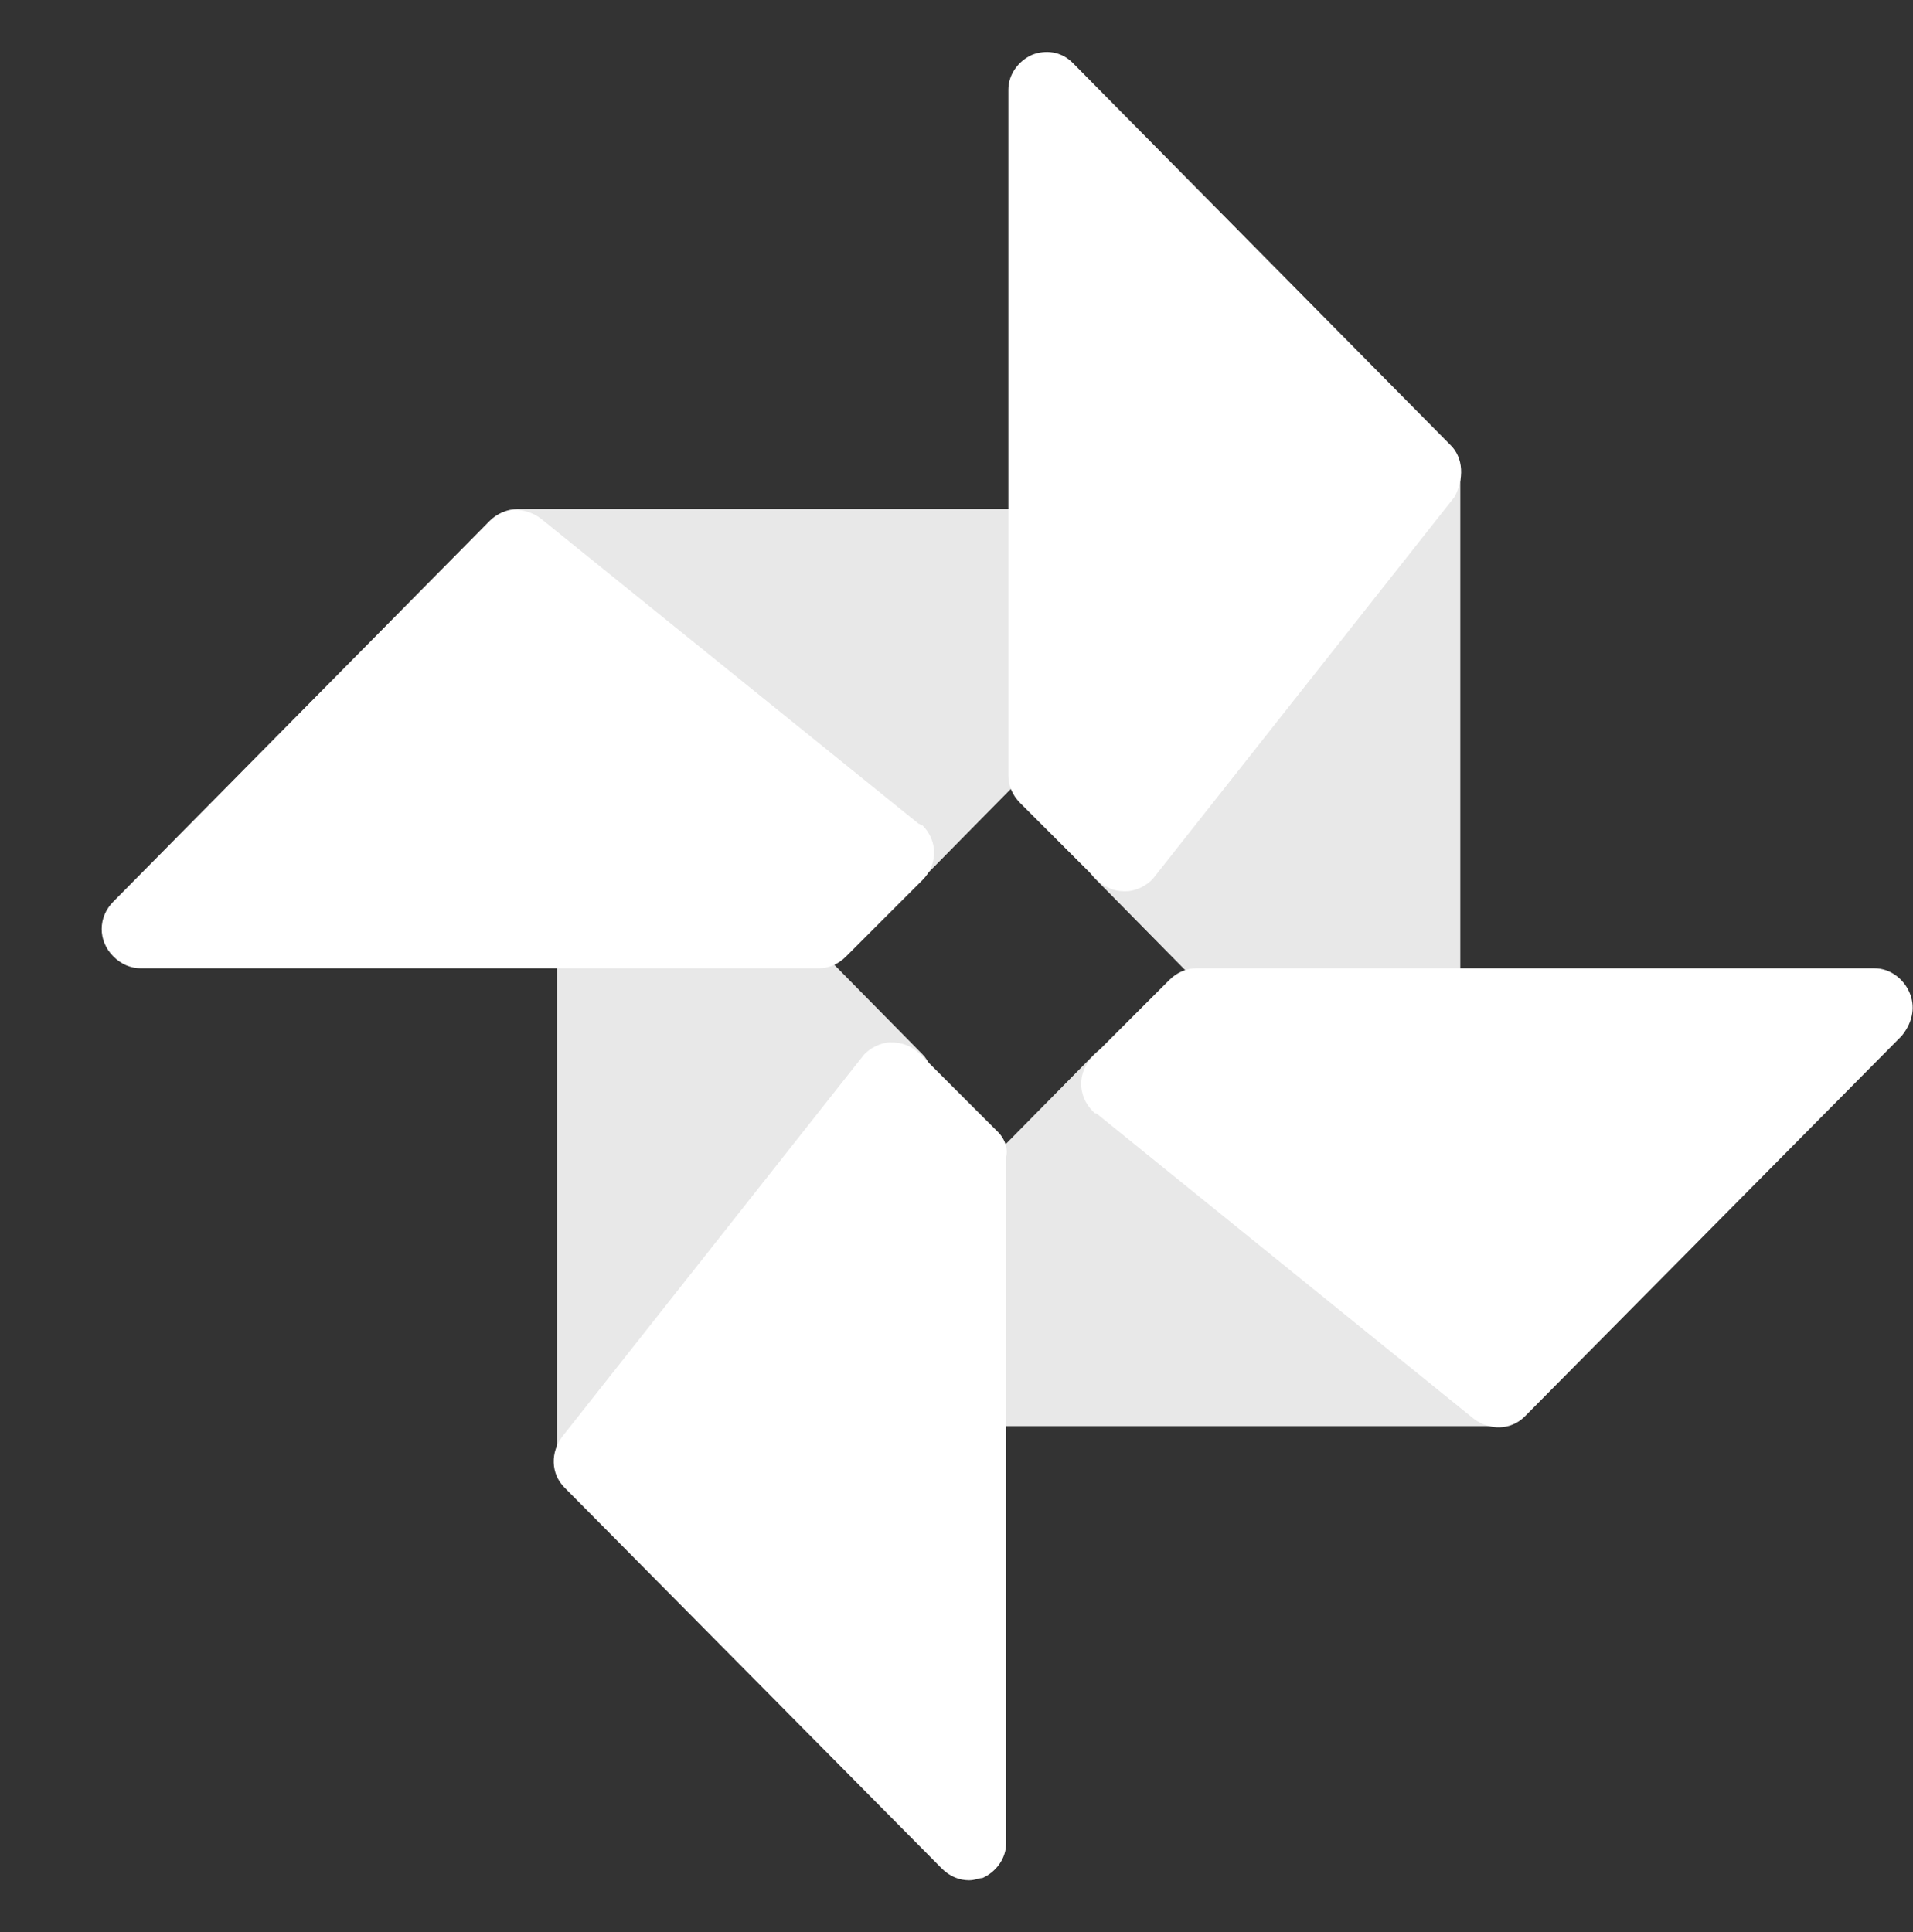
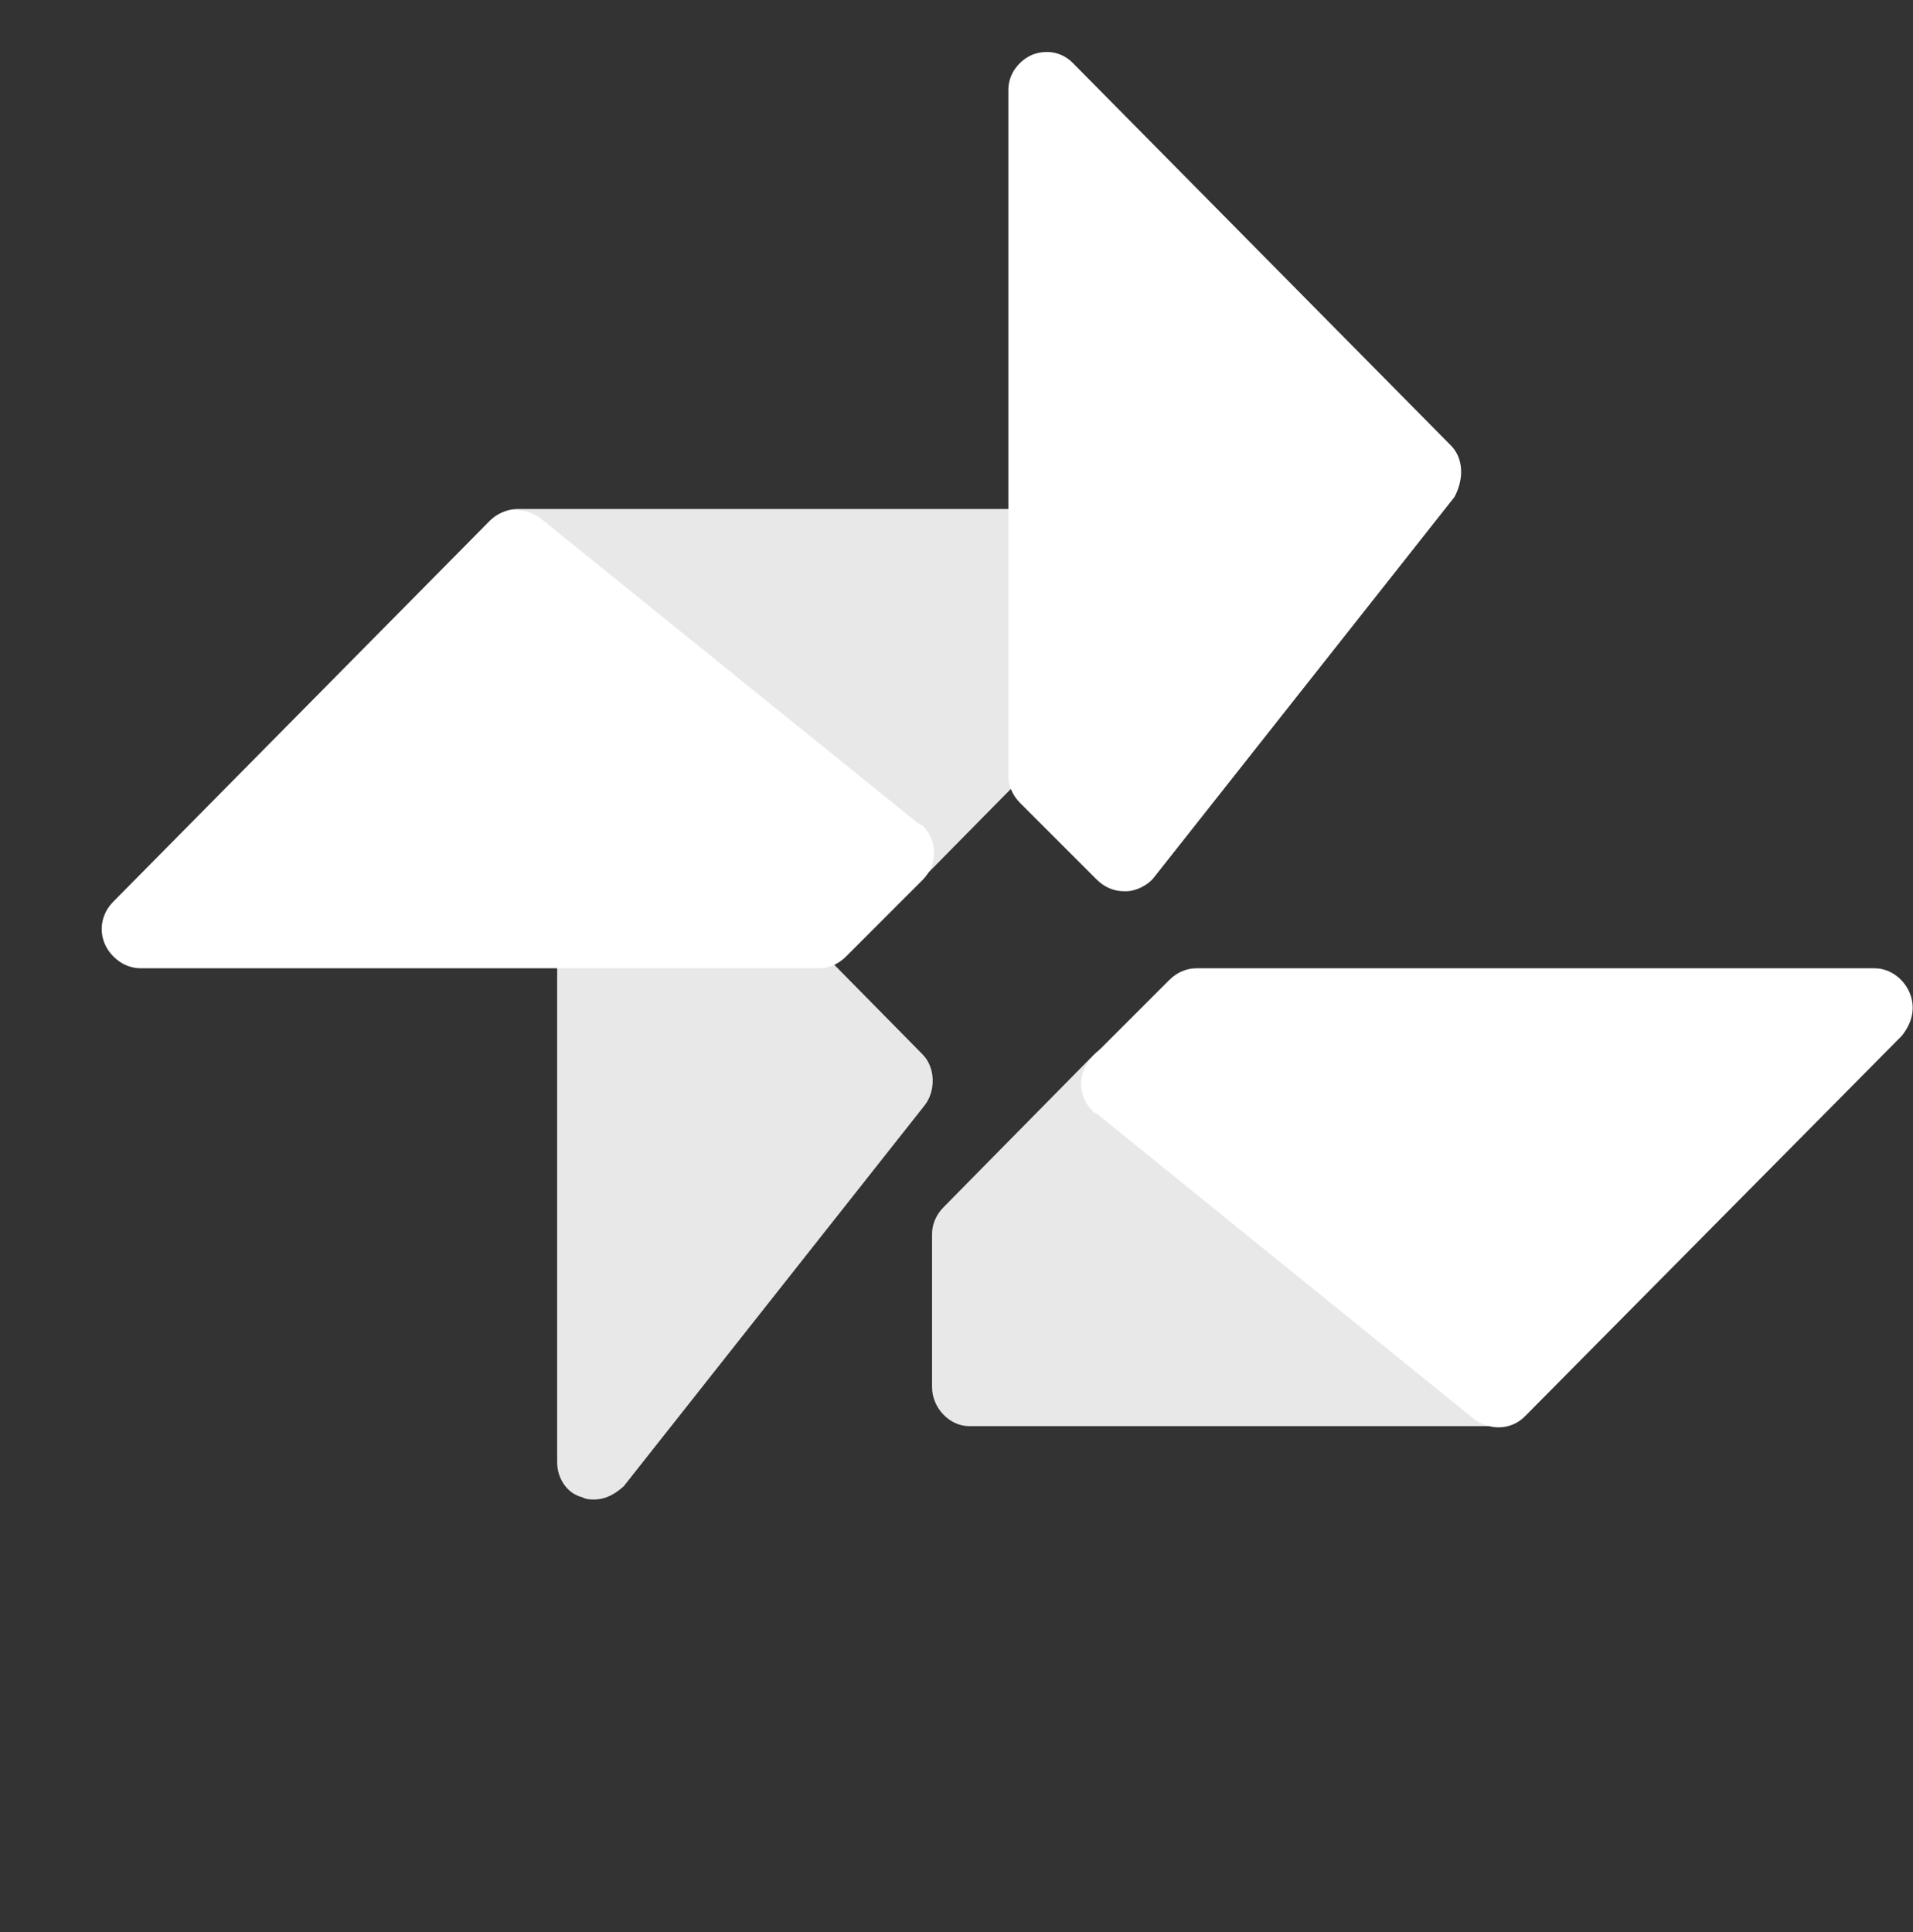
<svg xmlns="http://www.w3.org/2000/svg" version="1.1" id="Layer_1" x="0px" y="0px" viewBox="0 0 258.2 260.8" style="enable-background:new 0 0 258.2 260.8;" xml:space="preserve">
  <rect x="0" y="0" width="258.2" height="260.8" fill="#333333" stroke="none" />
  <style type="text/css">
	.st0{fill:#E8E8E8;}
	.st1{fill:#FFFFFF;}
</style>
  <g>
    <g>
      <path class="st0" d="M124.5,142.3l-20.3-20.6c-1.1-1.1-2.4-1.6-3.7-1.6H80.2c-2.9,0-5,2.4-5,5.3v72c0,2.1,1.3,4.2,3.4,4.7    c0.5,0.3,1.1,0.3,1.6,0.3c1.6,0,2.9-0.8,4-1.8l40.6-51.4C126.3,147.3,126.3,144.1,124.5,142.3z" />
      <path class="st0" d="M205.5,183.2L154.6,142c-2.1-1.6-5-1.6-6.9,0.3l-20.3,20.6c-1.1,1.1-1.6,2.4-1.6,3.7v20.6    c0,2.9,2.4,5.3,5,5.3H202c2.9,0,5-2.4,5-5.3C207.3,185.6,206.5,184.3,205.5,183.2z" />
-       <path class="st0" d="M193.6,58.7c-2.1-0.8-4.2,0-5.5,1.6l-40.6,51.4c-1.6,2.1-1.6,5,0.3,6.9l20.3,20.6c1.1,1.1,2.4,1.6,3.7,1.6    h20.3c2.9,0,5-2.4,5-5.3v-72C197,61.6,195.7,59.5,193.6,58.7z" />
      <path class="st0" d="M141.1,68.7H69.9c-2.9,0-5,2.4-5,5c0,1.6,0.8,3.2,1.8,4l50.9,41.2c2.1,1.6,5,1.6,6.9-0.3L144.8,98    c1.1-1.1,1.6-2.4,1.6-3.7V73.7C146.1,71.1,144,68.7,141.1,68.7z" />
    </g>
    <path class="st1" d="M195.7,60L144.8,8.5c-1.6-1.6-3.7-1.8-5.5-1.1c-1.8,0.8-3.2,2.6-3.2,4.7v92.6c0,1.3,0.5,2.6,1.6,3.7l10.3,10.3   c1.1,1.1,2.4,1.6,3.7,1.6h0.3c1.3,0,2.9-0.8,3.7-1.8l40.6-51.4C197.6,64.7,197.6,61.8,195.7,60z" />
    <path class="st1" d="M124,111.2L73,70c-2.1-1.6-5-1.6-6.9,0.3l-50.8,51.4c-2.1,2.1-2.1,5.3,0,7.4c1.1,1.1,2.4,1.6,3.7,1.6h91.5   c1.3,0,2.6-0.5,3.7-1.6l10.3-10.3c2.1-2.1,2.1-5.3,0-7.4C124.2,111.4,124.2,111.2,124,111.2L124,111.2z" />
-     <path class="st1" d="M134.5,152.6l-10.3-10.3c-1.1-1.1-2.4-1.6-4-1.6c-1.3,0-2.9,0.8-3.7,1.8l-40.6,51.4c-1.6,2.1-1.6,5,0.3,6.9   l50.9,51.4c1.1,1.1,2.4,1.6,3.7,1.6c0.8,0,1.3-0.3,1.8-0.3c1.8-0.8,3.2-2.6,3.2-4.7v-92.6C136.1,155,135.6,153.6,134.5,152.6z" />
    <path class="st1" d="M257.7,133.9c-0.8-1.8-2.6-3.2-4.7-3.2h-91.5c-1.3,0-2.6,0.5-3.7,1.6l-10.3,10.3c-2.1,2.1-2.1,5.3,0,7.4   c0.3,0.3,0.3,0.3,0.5,0.3l50.9,41.2c2.1,1.6,5,1.6,6.9-0.3l50.9-51.4C258.3,137.8,258.5,135.7,257.7,133.9z" />
  </g>
</svg>